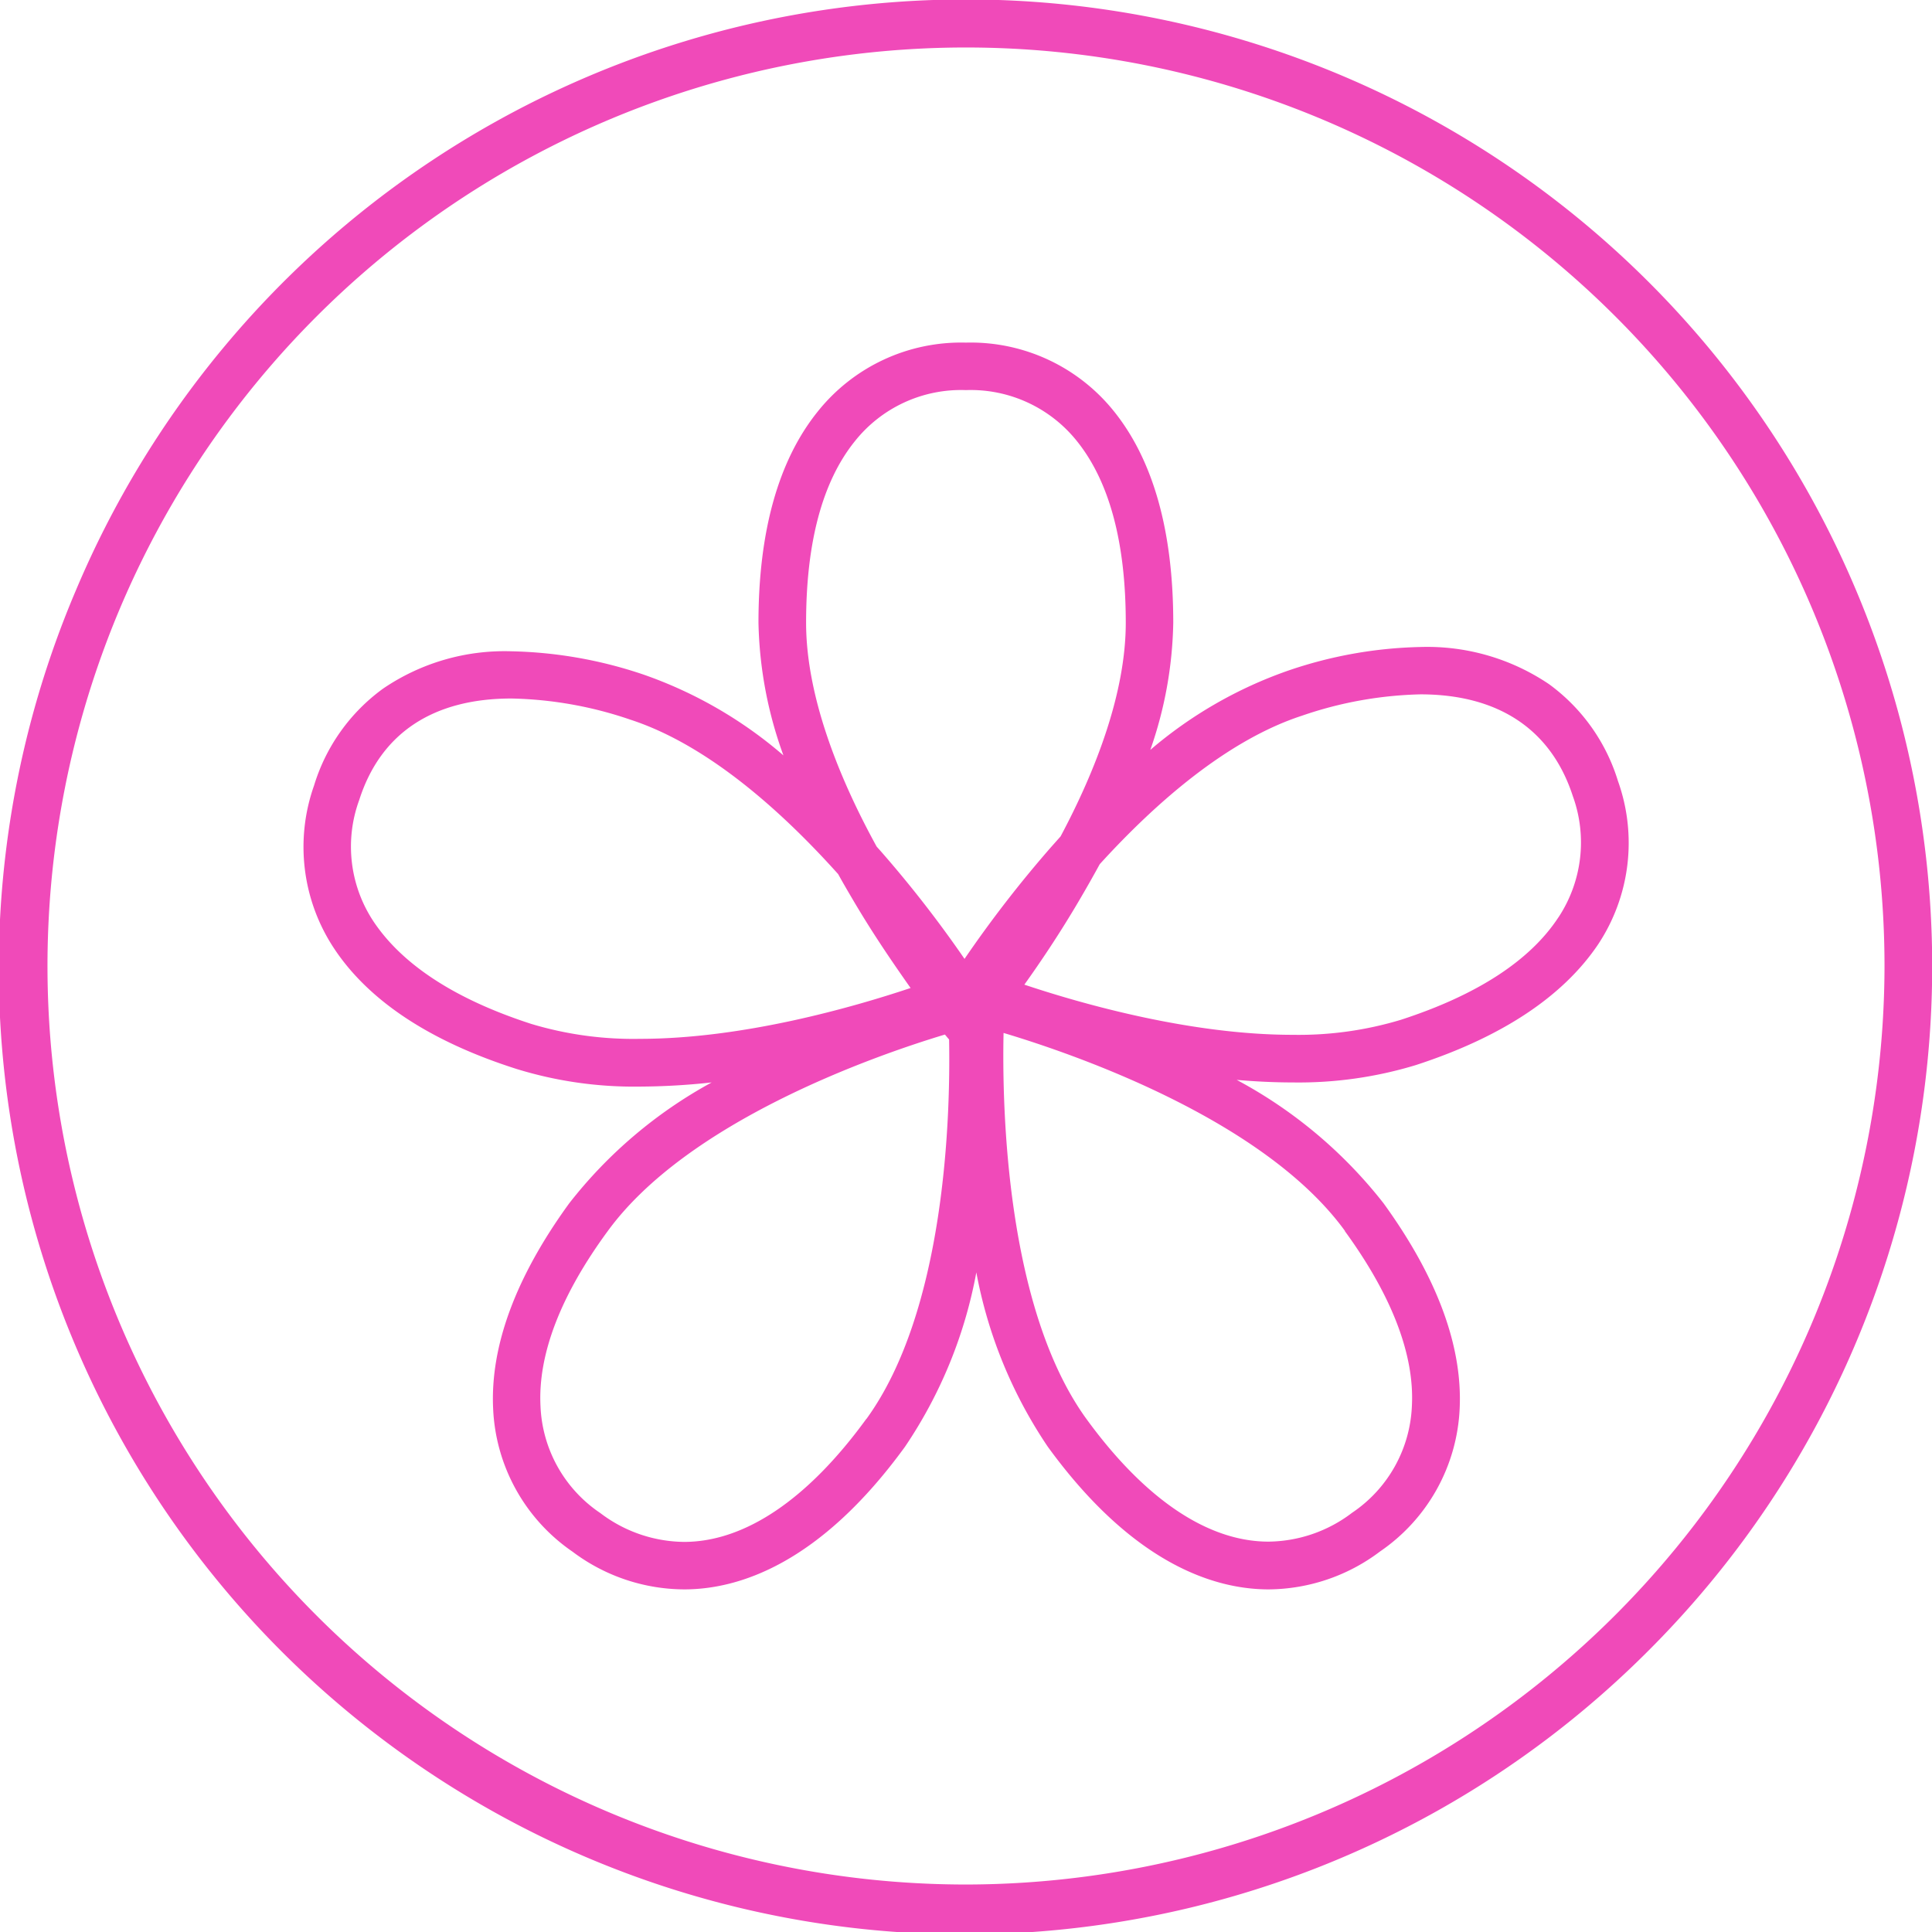
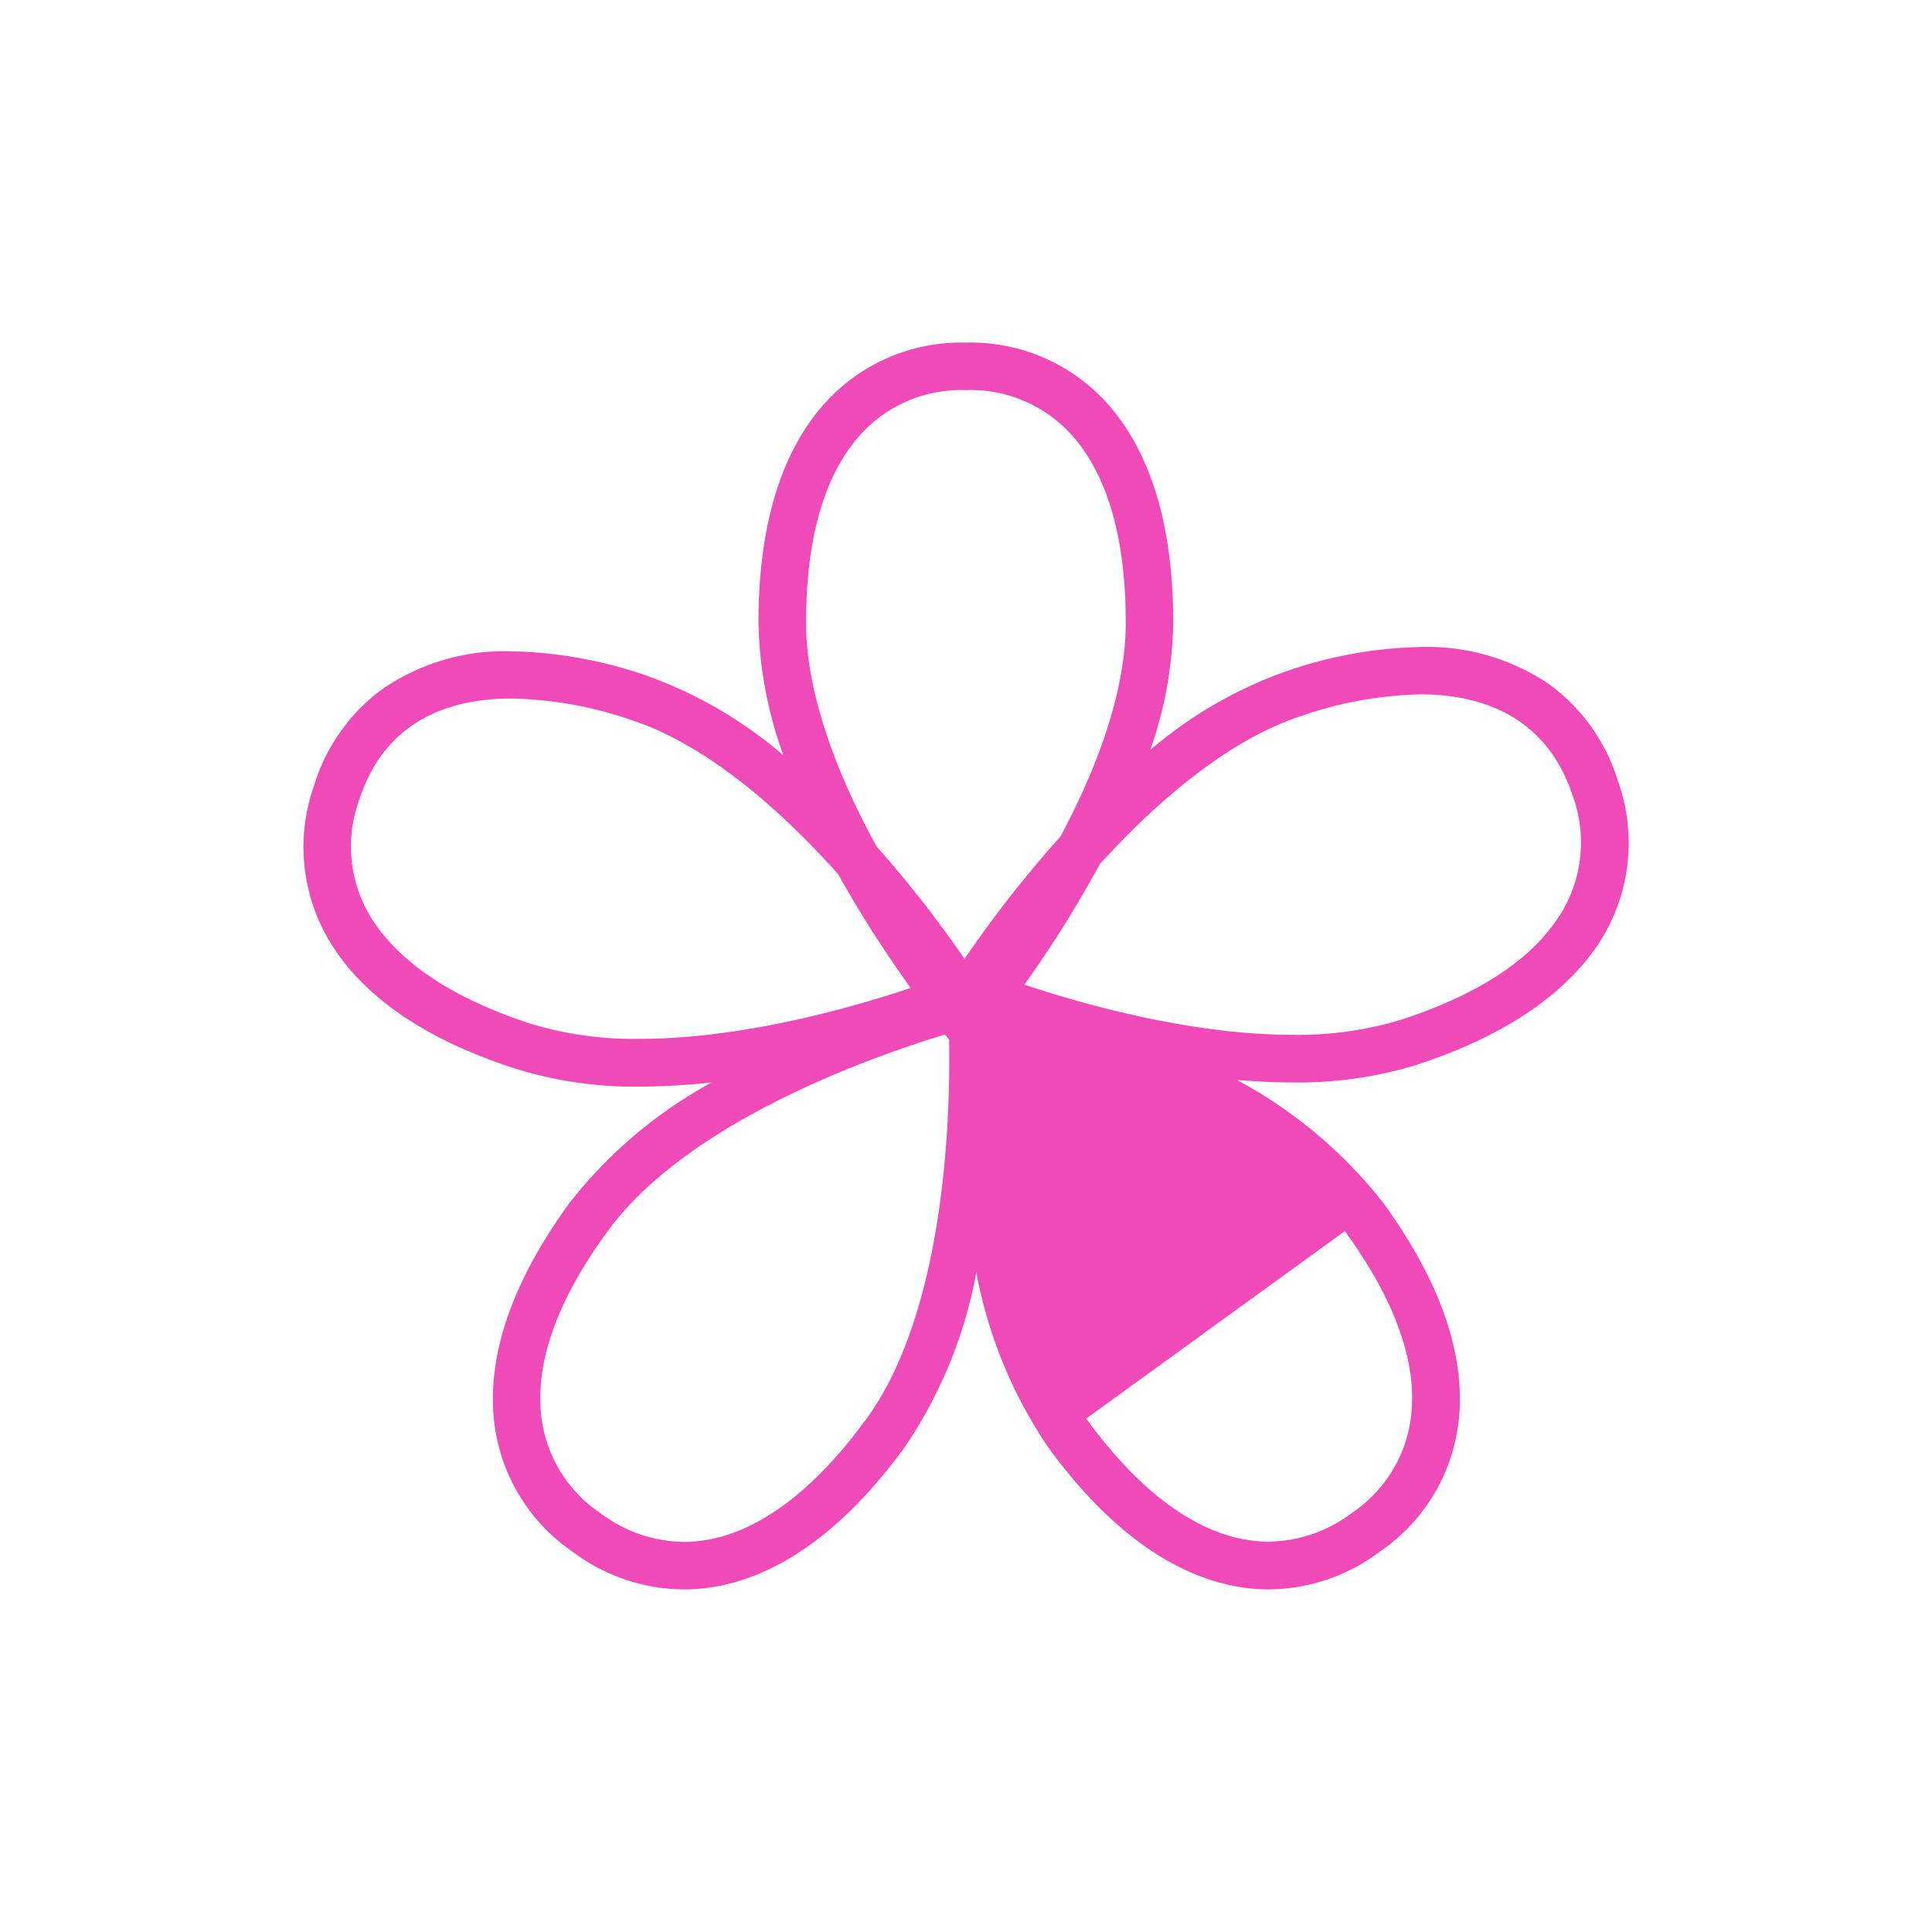
<svg xmlns="http://www.w3.org/2000/svg" viewBox="0 0 144.02 144.02">
  <defs>
    <style>.cls-1{fill:#f04ab9;}</style>
  </defs>
  <title>Asset 14</title>
  <g id="Layer_2" data-name="Layer 2">
    <g id="Layer_1-2" data-name="Layer 1">
-       <path class="cls-1" d="M138.36,44A72,72,0,0,0,5.66,44a72,72,0,0,0,117.27,79,72.09,72.09,0,0,0,15.43-79ZM72,140.48A68.47,68.47,0,1,1,140.48,72,68.55,68.55,0,0,1,72,140.48Z" />
-       <path class="cls-1" d="M120.61,58.22A14,14,0,0,0,115.47,51a16.21,16.21,0,0,0-9.58-2.77A32.39,32.39,0,0,0,96,50,32,32,0,0,0,85.75,55.9a30.1,30.1,0,0,0,1.71-9.48c0-6.79-1.48-12.08-4.39-15.72A13.68,13.68,0,0,0,72,25.54,13.67,13.67,0,0,0,60.94,30.7c-2.92,3.64-4.4,8.93-4.4,15.72a30.55,30.55,0,0,0,1.86,9.89,32.16,32.16,0,0,0-10.36-6,32.69,32.69,0,0,0-9.91-1.76,16.09,16.09,0,0,0-9.57,2.78,13.94,13.94,0,0,0-5.15,7.23,13.7,13.7,0,0,0,1.48,12.12c2.57,3.9,7.14,6.94,13.6,9A29.71,29.71,0,0,0,47.65,81a51.29,51.29,0,0,0,5.4-.31,34.3,34.3,0,0,0-10.61,9c-4,5.5-5.9,10.65-5.68,15.31a13.64,13.64,0,0,0,5.92,10.67A13.93,13.93,0,0,0,51,118.48c4,0,10.07-1.84,16.46-10.63a34.26,34.26,0,0,0,5.32-13,34.43,34.43,0,0,0,5.33,13c6.39,8.79,12.48,10.63,16.46,10.63h0a13.92,13.92,0,0,0,8.31-2.83A13.64,13.64,0,0,0,108.81,105c.22-4.66-1.69-9.81-5.68-15.31a34.59,34.59,0,0,0-10.94-9.19c1.39.12,2.79.19,4.18.19a30,30,0,0,0,9.16-1.29c6.46-2.1,11-5.14,13.6-9A13.7,13.7,0,0,0,120.61,58.22ZM63.71,32.91A10.11,10.11,0,0,1,72,29.08a10.13,10.13,0,0,1,8.3,3.83c2.4,3,3.62,7.54,3.62,13.51,0,5.22-2.23,11-4.86,15.93l-.72.81a88.4,88.4,0,0,0-6.44,8.32,87,87,0,0,0-6.22-8l-.33-.37C62.54,58,60.09,51.9,60.09,46.42,60.09,40.45,61.3,35.91,63.71,32.91ZM39.58,76.32C33.91,74.48,30,71.91,27.85,68.7a10.1,10.1,0,0,1-1.07-9.07c1.6-5,5.53-7.56,11.35-7.56A29.06,29.06,0,0,1,47,53.65c5.77,1.88,11.28,6.83,15.48,11.51.38.69.79,1.39,1.21,2.1,1.49,2.52,3,4.7,4.19,6.39-4.31,1.44-12.49,3.79-20.18,3.79A26.39,26.39,0,0,1,39.58,76.32Zm25,29.45c-4.36,6-9.06,9.17-13.59,9.17a10.46,10.46,0,0,1-6.24-2.15,10.09,10.09,0,0,1-4.46-8c-.19-3.83,1.5-8.23,5-13,5.9-8.12,19.59-13,25.15-14.67l.19.23.12.14C70.86,83.36,70.44,97.71,64.59,105.77Zm35.67-14c3.51,4.82,5.19,9.22,5,13a10.09,10.09,0,0,1-4.46,8,10.45,10.45,0,0,1-6.23,2.15h0c-4.53,0-9.23-3.17-13.59-9.17C75,97.49,74.69,82.58,74.81,77,80.16,78.6,94.24,83.47,100.26,91.76Zm15.91-23.37c-2.11,3.21-6.06,5.78-11.73,7.62a26.39,26.39,0,0,1-8.07,1.12c-7.58,0-15.66-2.29-20-3.74,1.18-1.65,2.59-3.74,4-6.13q.85-1.44,1.62-2.85c4.14-4.55,9.49-9.25,15.08-11.07a29.09,29.09,0,0,1,8.82-1.59c5.82,0,9.75,2.62,11.36,7.57A10.13,10.13,0,0,1,116.17,68.39Z" />
+       <path class="cls-1" d="M120.61,58.22A14,14,0,0,0,115.47,51a16.21,16.21,0,0,0-9.58-2.77A32.39,32.39,0,0,0,96,50,32,32,0,0,0,85.75,55.9a30.1,30.1,0,0,0,1.71-9.48c0-6.79-1.48-12.08-4.39-15.72A13.68,13.68,0,0,0,72,25.54,13.67,13.67,0,0,0,60.94,30.7c-2.92,3.64-4.4,8.93-4.4,15.72a30.55,30.55,0,0,0,1.86,9.89,32.16,32.16,0,0,0-10.36-6,32.69,32.69,0,0,0-9.91-1.76,16.09,16.09,0,0,0-9.57,2.78,13.94,13.94,0,0,0-5.15,7.23,13.7,13.7,0,0,0,1.48,12.12c2.57,3.9,7.14,6.94,13.6,9A29.71,29.71,0,0,0,47.65,81a51.29,51.29,0,0,0,5.4-.31,34.3,34.3,0,0,0-10.61,9c-4,5.5-5.9,10.65-5.68,15.31a13.64,13.64,0,0,0,5.92,10.67A13.93,13.93,0,0,0,51,118.48c4,0,10.07-1.84,16.46-10.63a34.26,34.26,0,0,0,5.32-13,34.43,34.43,0,0,0,5.33,13c6.39,8.79,12.48,10.63,16.46,10.63h0a13.92,13.92,0,0,0,8.31-2.83A13.64,13.64,0,0,0,108.81,105c.22-4.66-1.69-9.81-5.68-15.31a34.59,34.59,0,0,0-10.94-9.19c1.39.12,2.79.19,4.18.19a30,30,0,0,0,9.16-1.29c6.46-2.1,11-5.14,13.6-9A13.7,13.7,0,0,0,120.61,58.22ZM63.71,32.91A10.11,10.11,0,0,1,72,29.08a10.13,10.13,0,0,1,8.3,3.83c2.4,3,3.62,7.54,3.62,13.51,0,5.22-2.23,11-4.86,15.93l-.72.81a88.4,88.4,0,0,0-6.44,8.32,87,87,0,0,0-6.22-8l-.33-.37C62.54,58,60.09,51.9,60.09,46.42,60.09,40.45,61.3,35.91,63.71,32.91ZM39.58,76.32C33.91,74.48,30,71.91,27.85,68.7a10.1,10.1,0,0,1-1.07-9.07c1.6-5,5.53-7.56,11.35-7.56A29.06,29.06,0,0,1,47,53.65c5.77,1.88,11.28,6.83,15.48,11.51.38.69.79,1.39,1.21,2.1,1.49,2.52,3,4.7,4.19,6.39-4.31,1.44-12.49,3.79-20.18,3.79A26.39,26.39,0,0,1,39.58,76.32Zm25,29.45c-4.36,6-9.06,9.17-13.59,9.17a10.46,10.46,0,0,1-6.24-2.15,10.09,10.09,0,0,1-4.46-8c-.19-3.83,1.5-8.23,5-13,5.9-8.12,19.59-13,25.15-14.67l.19.23.12.14C70.86,83.36,70.44,97.71,64.59,105.77Zm35.67-14c3.51,4.82,5.19,9.22,5,13a10.09,10.09,0,0,1-4.46,8,10.45,10.45,0,0,1-6.23,2.15h0c-4.53,0-9.23-3.17-13.59-9.17Zm15.91-23.37c-2.11,3.21-6.06,5.78-11.73,7.62a26.39,26.39,0,0,1-8.07,1.12c-7.58,0-15.66-2.29-20-3.74,1.18-1.65,2.59-3.74,4-6.13q.85-1.44,1.62-2.85c4.14-4.55,9.49-9.25,15.08-11.07a29.09,29.09,0,0,1,8.82-1.59c5.82,0,9.75,2.62,11.36,7.57A10.13,10.13,0,0,1,116.17,68.39Z" />
    </g>
  </g>
</svg>